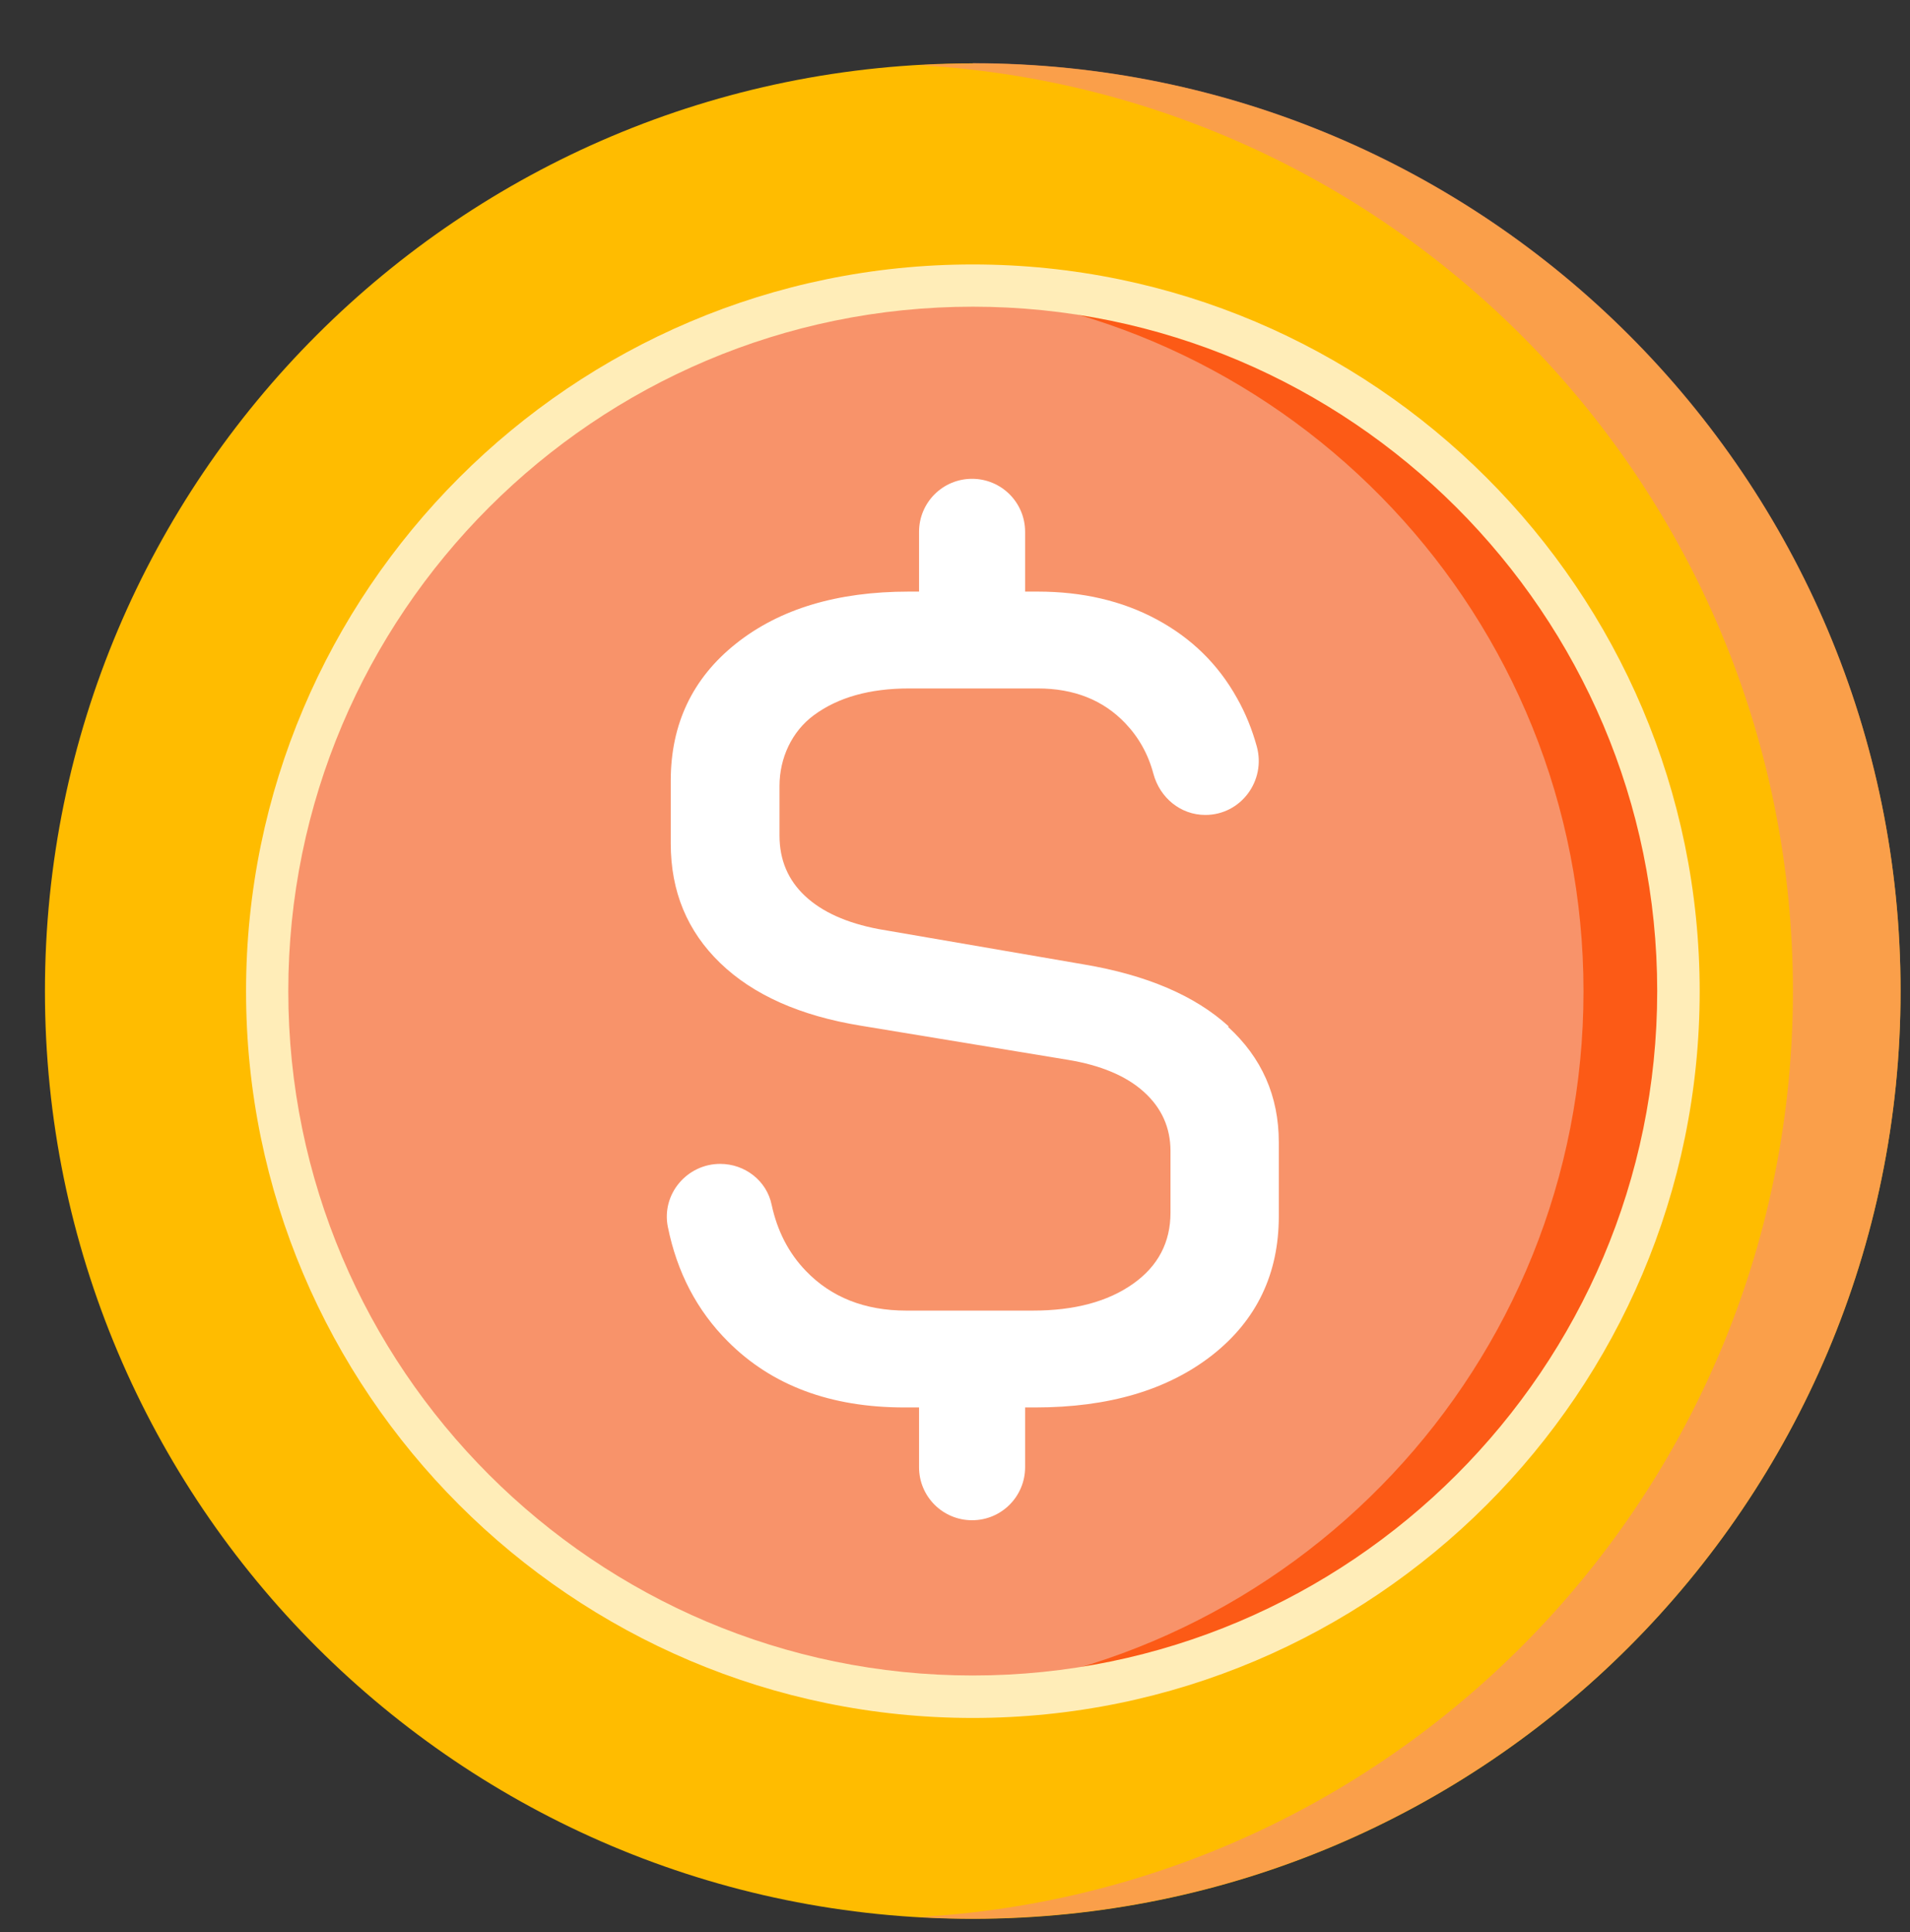
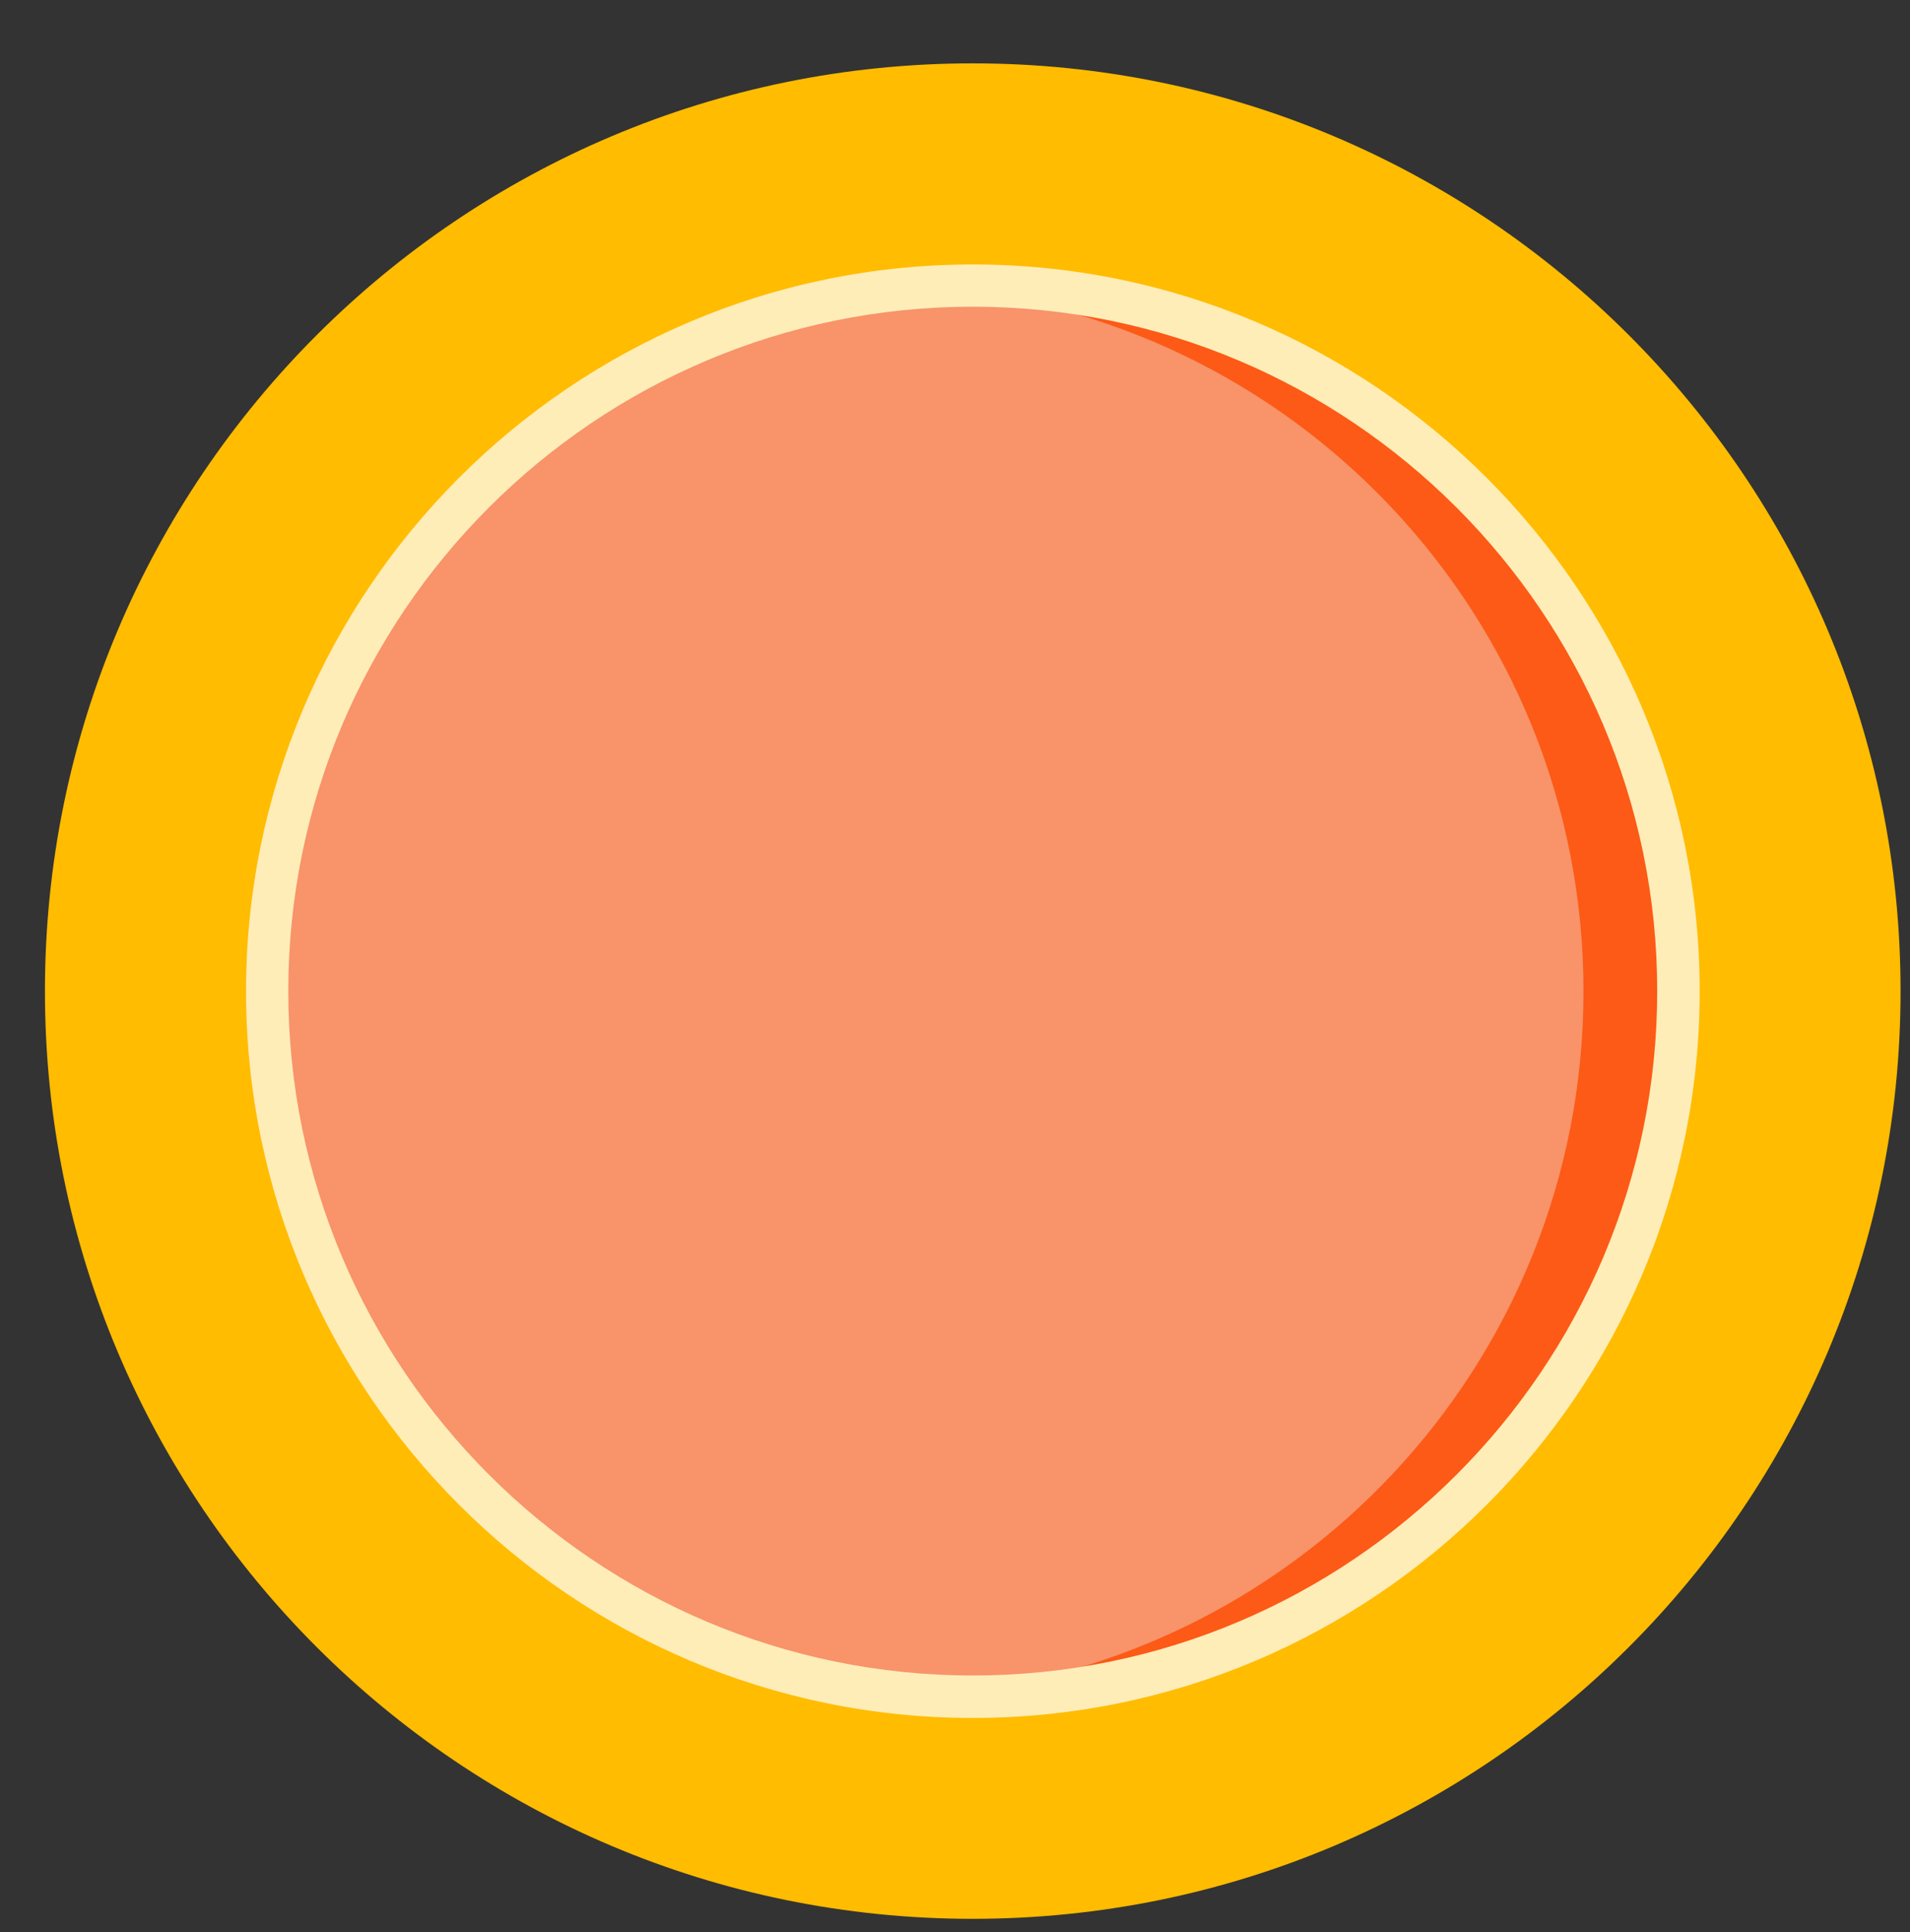
<svg xmlns="http://www.w3.org/2000/svg" width="85" height="86" viewBox="0 0 85 86" fill="none">
  <rect x="0" y="0" width="85" height="86" fill="#333333" stroke="none" />
  <path d="M43.29 85.4C66.094 85.4 84.58 66.914 84.58 44.11C84.58 21.306 66.094 2.82 43.29 2.82C20.486 2.82 2 21.306 2 44.11C2 66.914 20.486 85.4 43.29 85.4Z" fill="#FFBC00" />
  <path d="M43.29 75.51C60.632 75.51 74.69 61.452 74.69 44.11C74.69 26.768 60.632 12.71 43.29 12.71C25.948 12.71 11.89 26.768 11.89 44.11C11.89 61.452 25.948 75.51 43.29 75.51Z" fill="#F8936A" />
-   <path d="M54.65 45.7C56.15 47.07 56.91 48.78 56.91 50.84V54.13C56.91 56.7 55.92 58.76 53.95 60.31C51.97 61.86 49.35 62.64 46.07 62.64H45.62V65.3C45.62 66.6 44.57 67.66 43.26 67.66C41.96 67.66 40.9 66.61 40.9 65.3V62.64H40.24C36.96 62.64 34.34 61.66 32.39 59.7C31.02 58.33 30.13 56.63 29.72 54.6C29.43 53.15 30.57 51.8 32.05 51.8C33.15 51.8 34.12 52.55 34.34 53.62C34.59 54.78 35.09 55.76 35.86 56.56C36.99 57.74 38.49 58.33 40.34 58.33H45.96C47.82 58.33 49.3 57.93 50.42 57.14C51.54 56.35 52.09 55.29 52.09 53.97V51.23C52.09 50.18 51.69 49.3 50.9 48.59C50.11 47.88 48.98 47.41 47.53 47.17L38.31 45.65C35.61 45.21 33.52 44.28 32.05 42.86C30.58 41.44 29.85 39.67 29.85 37.54V34.75C29.85 32.22 30.82 30.18 32.76 28.64C34.7 27.1 37.26 26.33 40.44 26.33H40.9V23.67C40.9 22.37 41.95 21.31 43.26 21.31C44.56 21.31 45.62 22.36 45.62 23.67V26.33H46.18C48.17 26.33 49.94 26.74 51.48 27.57C53.02 28.4 54.21 29.56 55.05 31.07C55.43 31.74 55.72 32.46 55.93 33.22C56.35 34.75 55.22 36.27 53.64 36.27C52.54 36.27 51.62 35.51 51.33 34.44C51.1 33.57 50.68 32.82 50.08 32.19C49.1 31.16 47.8 30.64 46.18 30.64H40.46C38.7 30.64 37.29 31.04 36.22 31.83C35.23 32.56 34.69 33.75 34.69 34.98V37.19C34.69 38.27 35.07 39.17 35.83 39.88C36.59 40.59 37.68 41.08 39.1 41.35L48.22 42.92C51.02 43.39 53.18 44.31 54.68 45.68L54.65 45.7Z" fill="white" />
-   <path opacity="0.7" d="M43.29 2.83C42.49 2.83 41.69 2.86 40.9 2.9C62.59 4.14 79.79 22.11 79.79 44.11C79.79 66.11 62.58 84.08 40.9 85.32C41.69 85.37 42.49 85.39 43.29 85.39C66.09 85.39 84.58 66.91 84.58 44.1C84.58 21.29 66.1 2.81 43.29 2.81V2.83Z" fill="#F8936A" />
  <path opacity="0.8" d="M43.29 12.71C42.58 12.71 41.88 12.74 41.18 12.79C57.54 13.88 70.47 27.48 70.47 44.12C70.47 60.76 57.54 74.36 41.18 75.45C41.88 75.5 42.58 75.53 43.29 75.53C60.63 75.53 74.69 61.47 74.69 44.13C74.69 26.79 60.63 12.73 43.29 12.73V12.71Z" fill="#FC4C02" />
  <path d="M43.29 76.46C25.46 76.46 10.95 61.95 10.95 44.12C10.95 26.29 25.46 11.77 43.29 11.77C61.12 11.77 75.64 26.28 75.64 44.12C75.64 61.96 61.13 76.46 43.29 76.46ZM43.29 13.65C26.49 13.65 12.83 27.32 12.83 44.11C12.83 60.9 26.5 74.57 43.29 74.57C60.08 74.57 73.75 60.9 73.75 44.11C73.75 27.32 60.08 13.65 43.29 13.65Z" fill="#FFEDB8" />
</svg>